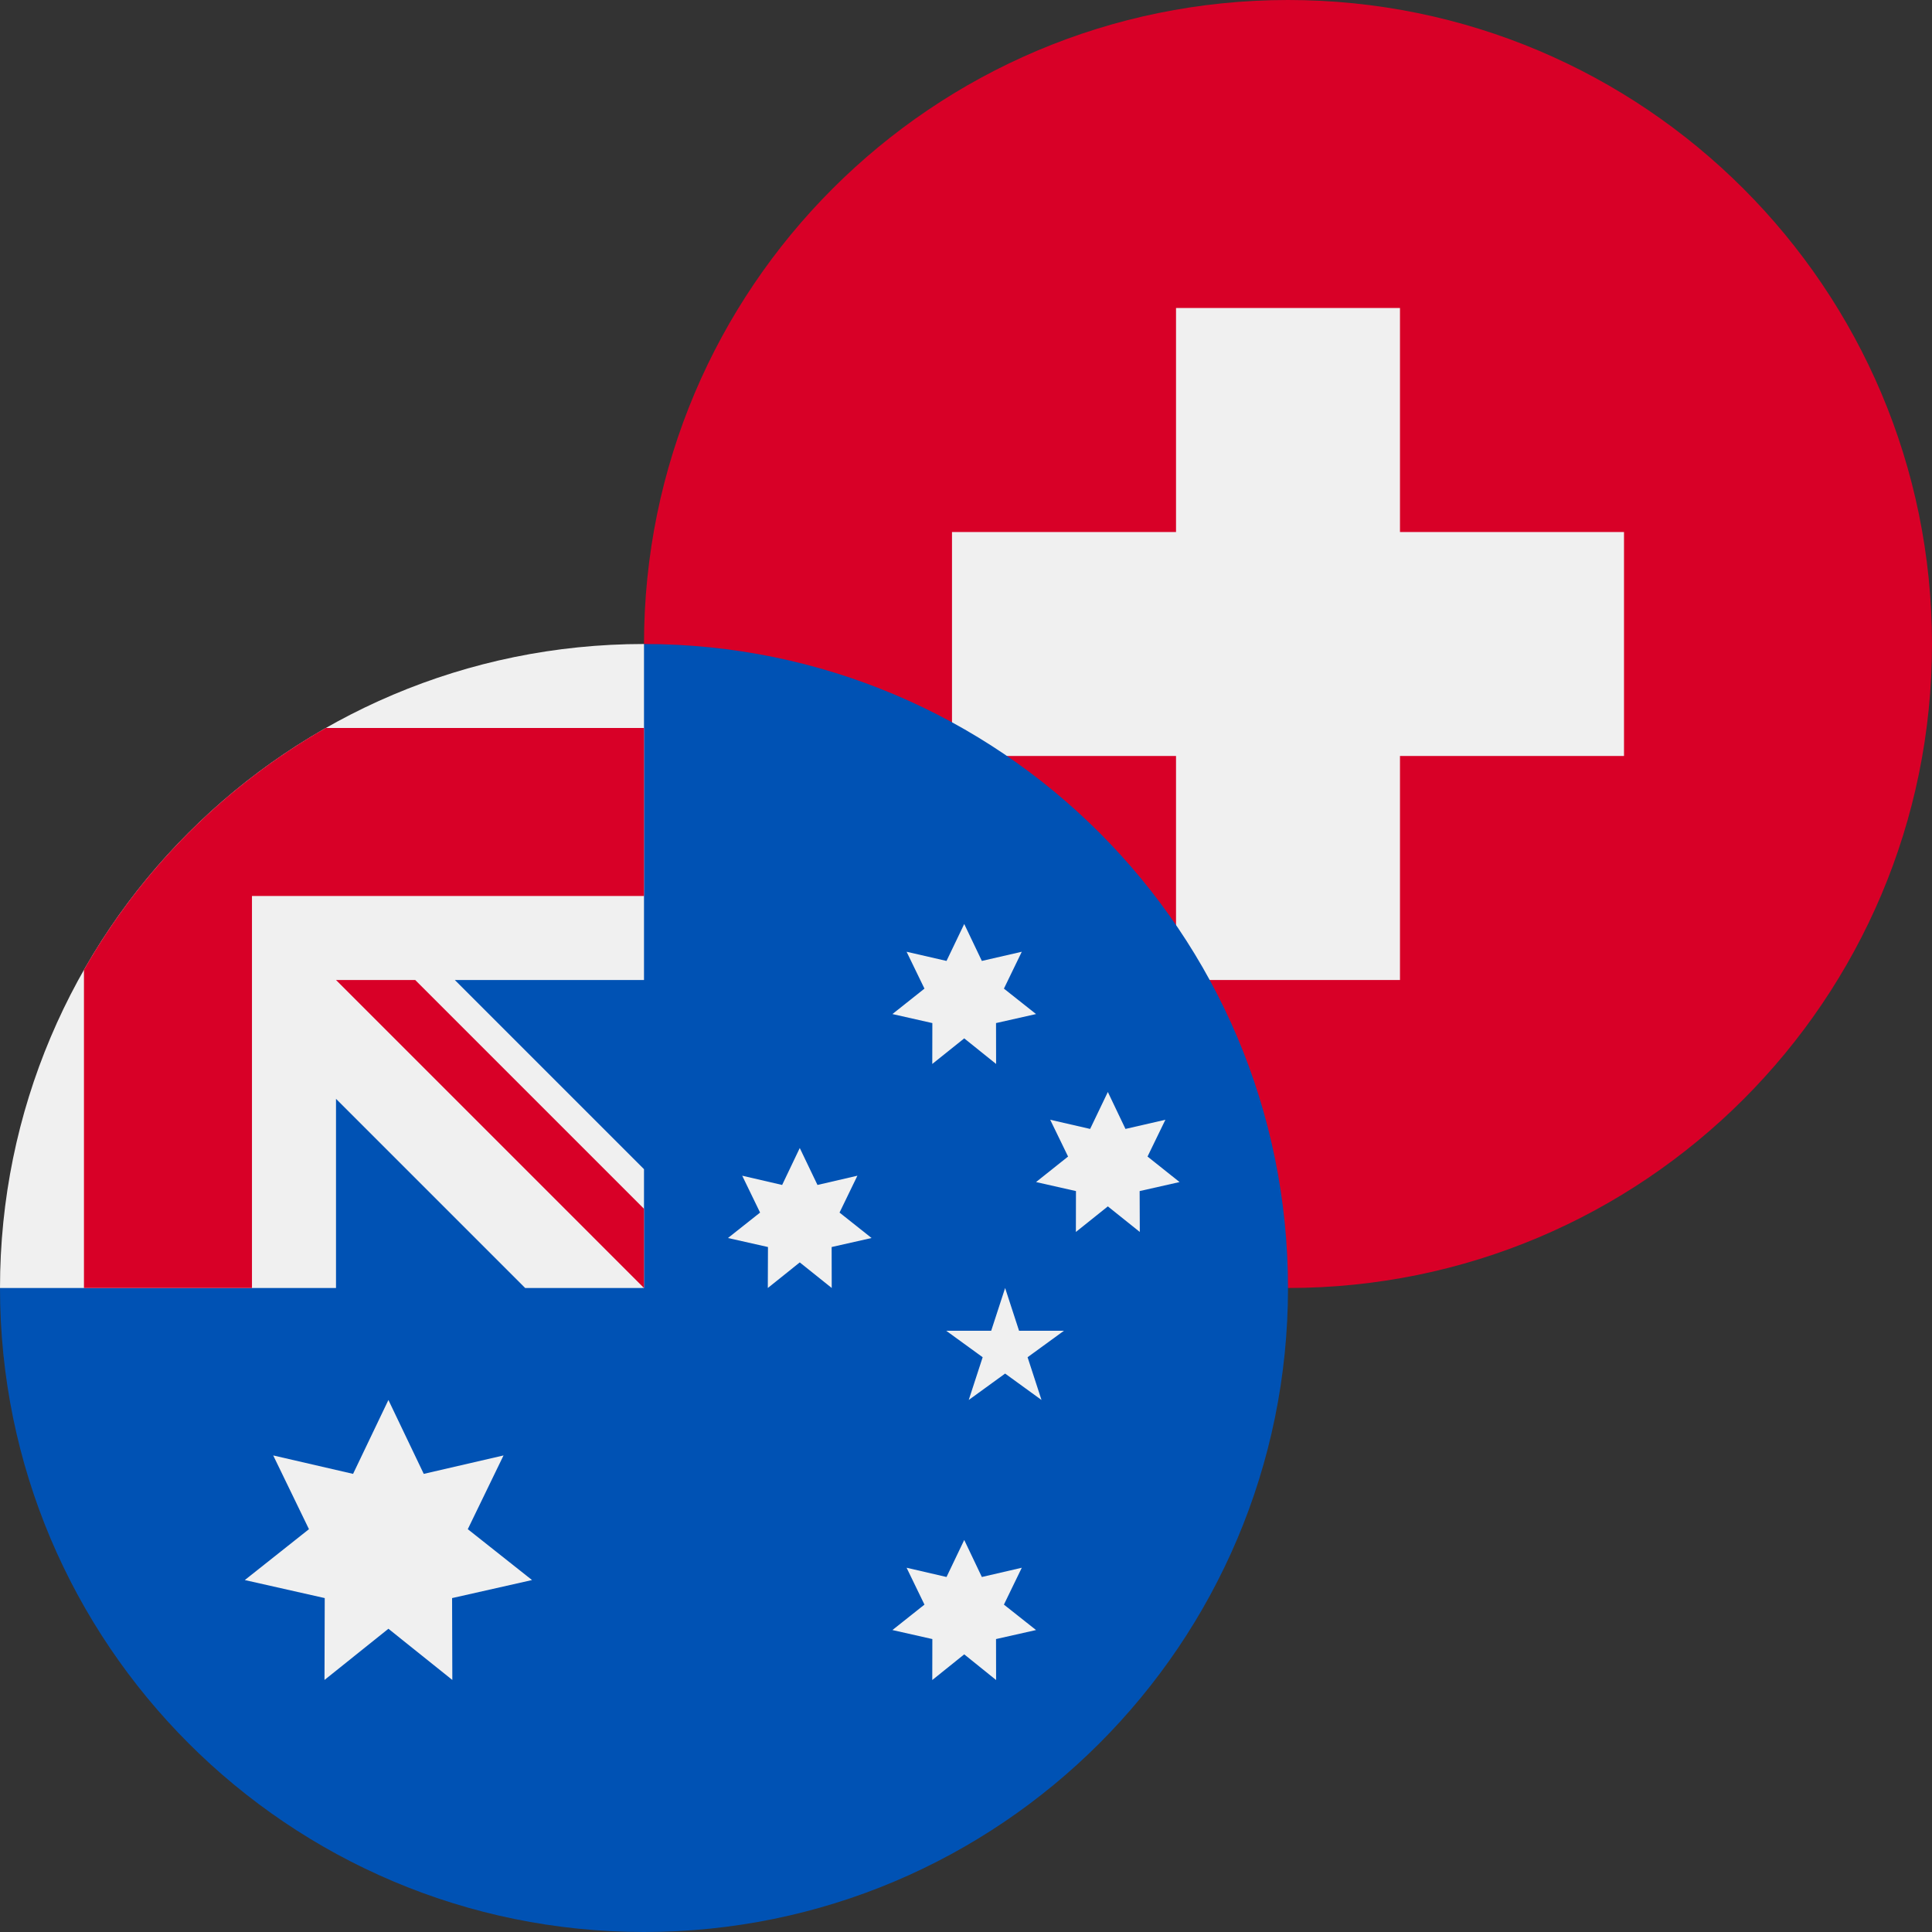
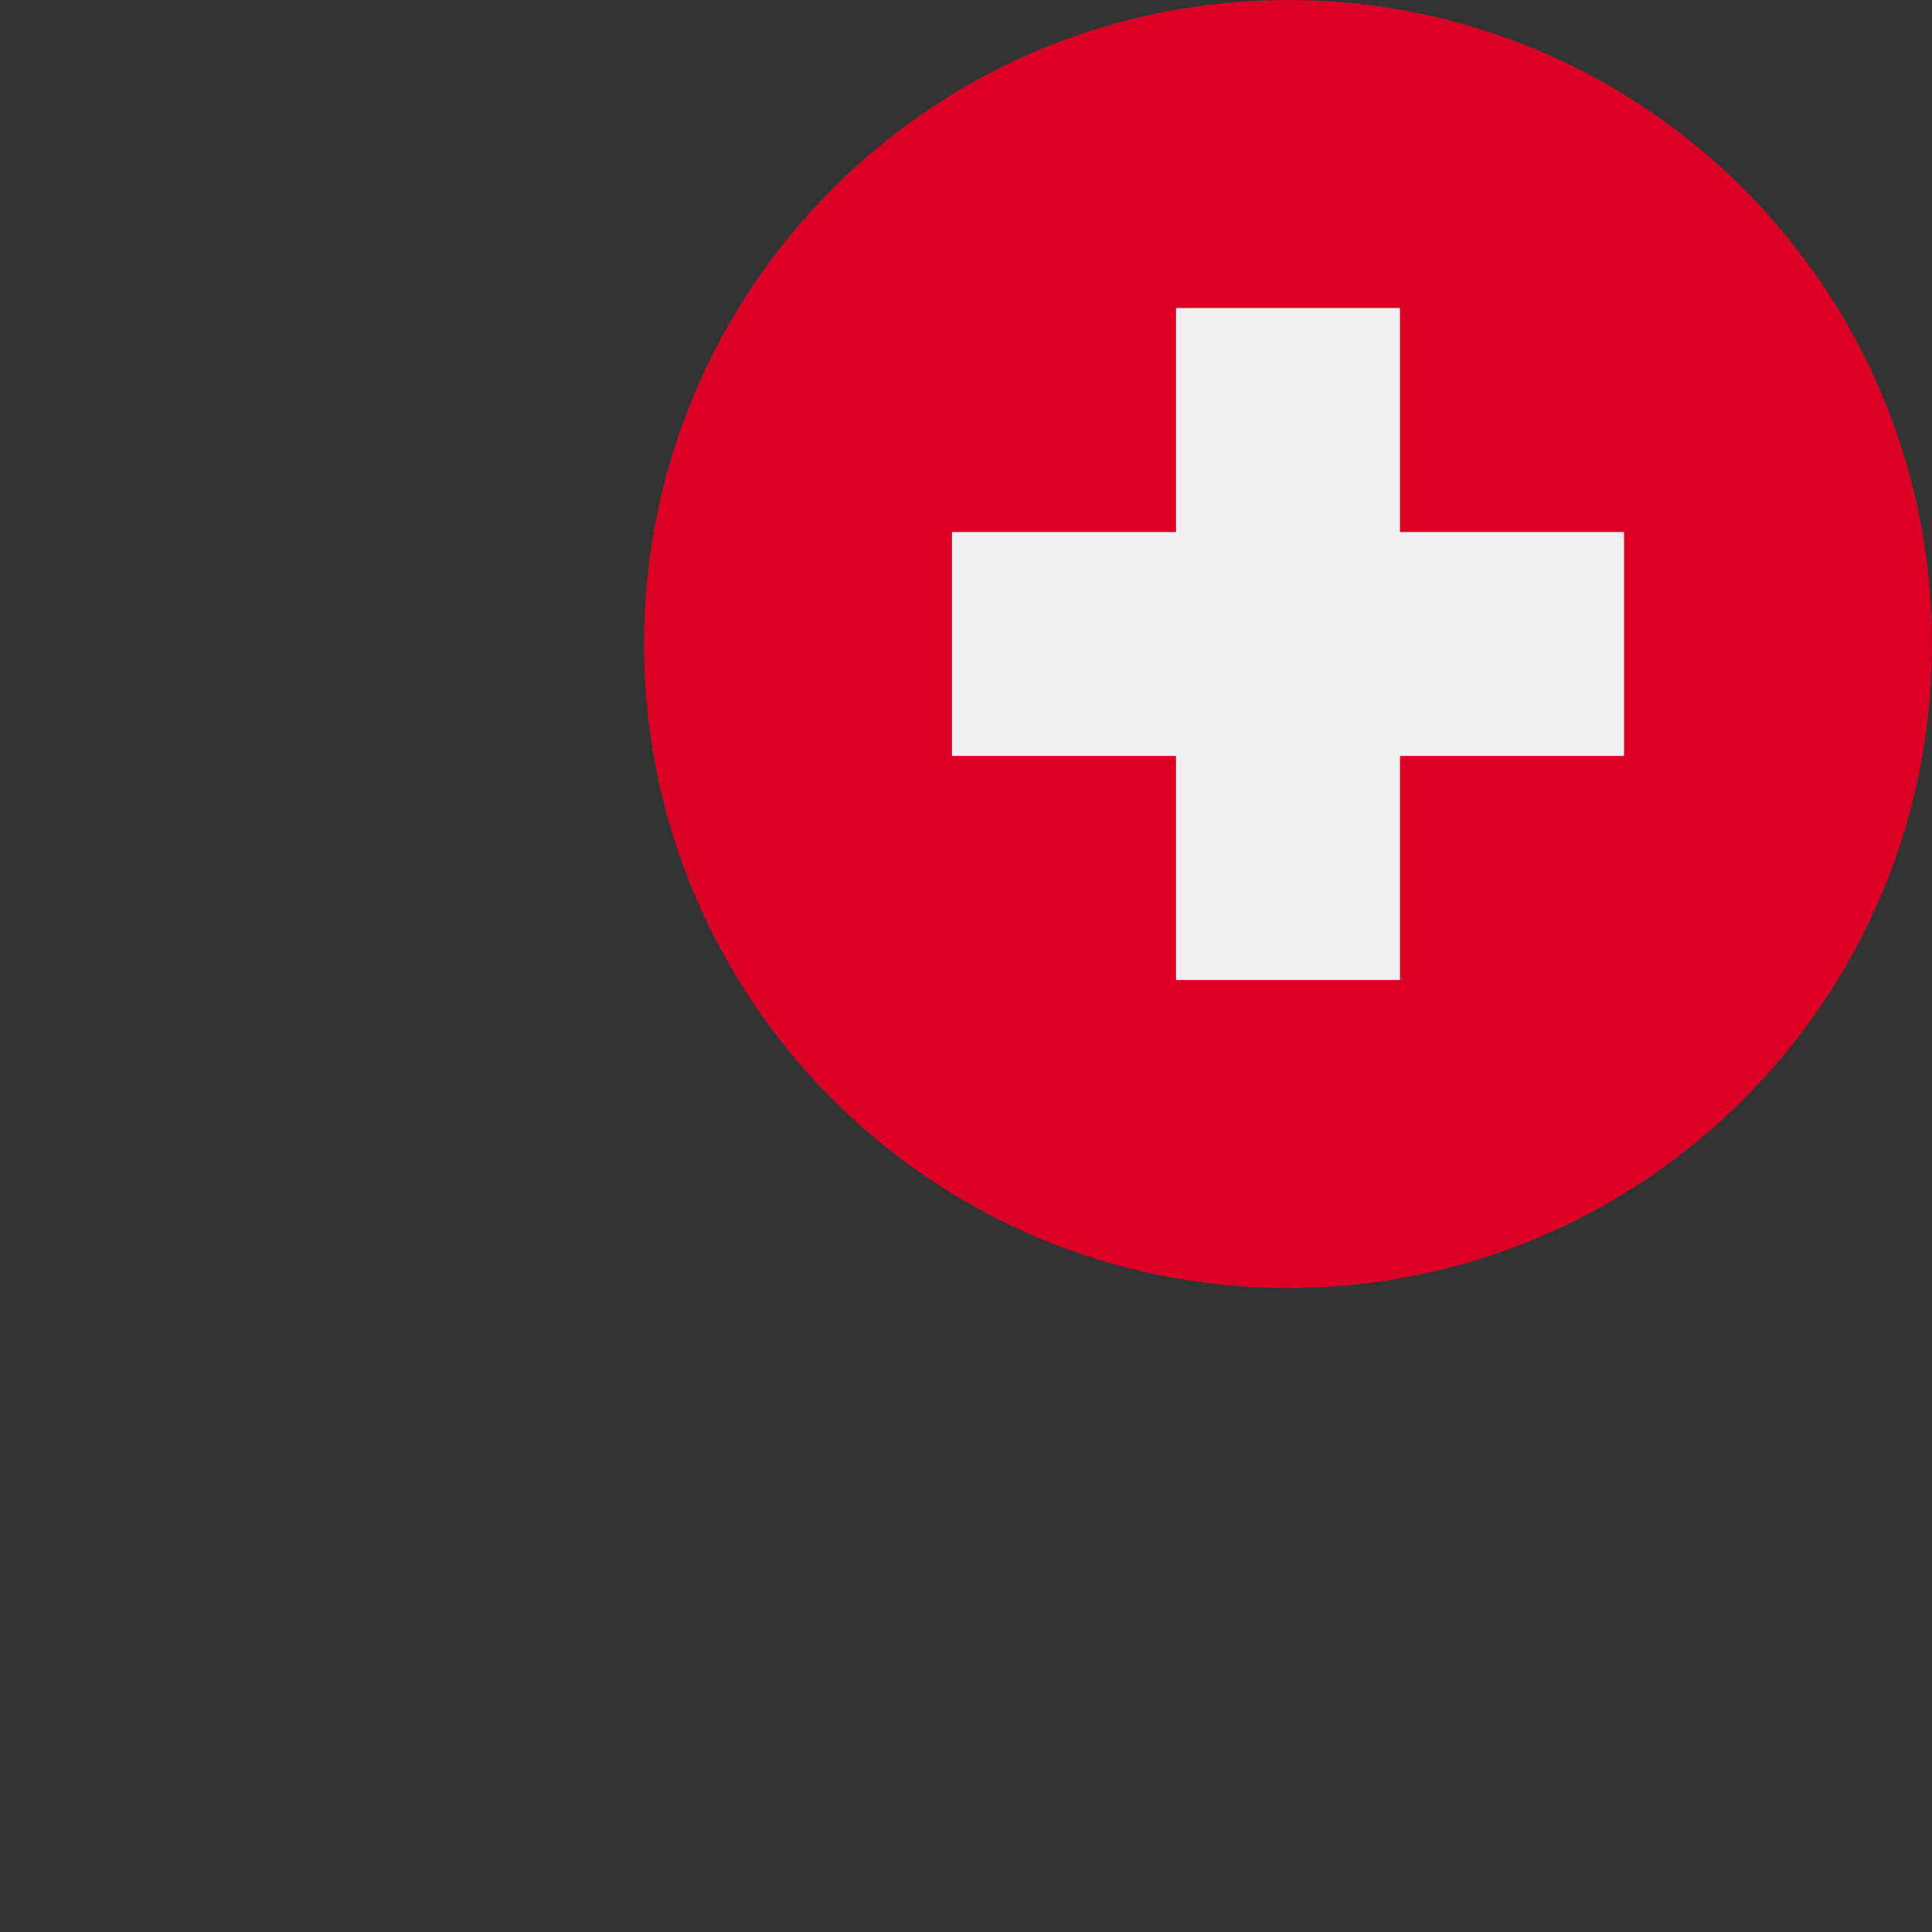
<svg xmlns="http://www.w3.org/2000/svg" width="24" height="24" viewBox="0 0 24 24" fill="none">
  <rect x="0" y="0" width="24" height="24" fill="#333333" stroke="none" />
  <g clip-path="url(#clip0_801_2223)">
    <g clip-path="url(#clip1_801_2223)">
      <path d="M16 16C20.418 16 24 12.418 24 8C24 3.582 20.418 0 16 0C11.582 0 8 3.582 8 8C8 12.418 11.582 16 16 16Z" fill="#D80027" />
      <path d="M20.174 6.609H17.391V3.826H14.609V6.609H11.826V9.391H14.609V12.174H17.391V9.391H20.174V6.609Z" fill="#F0F0F0" />
    </g>
  </g>
  <g clip-path="url(#clip2_801_2223)">
    <g clip-path="url(#clip3_801_2223)">
      <path d="M16 16C16 20.418 12.418 24 8 24C3.582 24 0 20.418 0 16C0 16.002 8 8.001 8 8C12.418 8 16 11.582 16 16Z" fill="#0052B4" />
      <path d="M8 8C7.999 8 7.999 8 7.999 8L8 8Z" fill="#F0F0F0" />
      <path d="M7.979 16H8C8 15.993 8 15.986 8 15.979C7.993 15.986 7.986 15.993 7.979 16Z" fill="#F0F0F0" />
      <path d="M8 12.174C8 10.766 8 9.844 8 8H7.999C3.581 8.001 0 11.582 0 16H4.174V13.65L6.524 16H7.979C7.986 15.993 7.993 15.986 8 15.979C8 15.44 8 14.959 8 14.524L5.65 12.174H8Z" fill="#F0F0F0" />
      <path d="M4.047 9.043C2.796 9.756 1.756 10.796 1.043 12.047V16H3.13V11.13V11.13H8C8 10.472 8 9.845 8 9.043H4.047Z" fill="#D80027" />
      <path d="M8 15.016L5.158 12.174H4.174C4.174 12.174 4.174 12.174 4.174 12.174L8 16H8C8 16 8 15.322 8 15.016Z" fill="#D80027" />
      <path d="M4.825 17.391L5.264 18.309L6.255 18.08L5.811 18.996L6.609 19.628L5.616 19.852L5.619 20.869L4.825 20.233L4.031 20.869L4.034 19.852L3.041 19.628L3.838 18.996L3.394 18.08L4.386 18.309L4.825 17.391Z" fill="#F0F0F0" />
-       <path d="M11.978 19.13L12.197 19.59L12.693 19.475L12.471 19.933L12.87 20.249L12.373 20.361L12.374 20.87L11.978 20.551L11.581 20.87L11.582 20.361L11.086 20.249L11.484 19.933L11.262 19.475L11.758 19.59L11.978 19.13Z" fill="#F0F0F0" />
-       <path d="M9.935 14.261L10.155 14.72L10.651 14.605L10.429 15.063L10.827 15.379L10.331 15.491L10.332 16L9.935 15.682L9.538 16L9.54 15.491L9.043 15.379L9.442 15.063L9.22 14.605L9.716 14.72L9.935 14.261Z" fill="#F0F0F0" />
      <path d="M11.978 11.478L12.197 11.937L12.693 11.823L12.471 12.281L12.87 12.597L12.373 12.709L12.374 13.217L11.978 12.899L11.581 13.217L11.582 12.709L11.086 12.597L11.484 12.281L11.262 11.823L11.758 11.937L11.978 11.478Z" fill="#F0F0F0" />
      <path d="M13.762 13.565L13.981 14.024L14.477 13.91L14.255 14.367L14.653 14.684L14.157 14.796L14.159 15.304L13.762 14.986L13.365 15.304L13.366 14.796L12.87 14.684L13.268 14.367L13.046 13.91L13.542 14.024L13.762 13.565Z" fill="#F0F0F0" />
      <path d="M12.486 16L12.659 16.531H13.217L12.765 16.86L12.938 17.391L12.486 17.063L12.034 17.391L12.207 16.86L11.754 16.531H12.313L12.486 16Z" fill="#F0F0F0" />
    </g>
  </g>
  <defs>
    <clipPath id="clip0_801_2223">
      <rect width="16" height="16" fill="white" transform="translate(8)" />
    </clipPath>
    <clipPath id="clip1_801_2223">
      <rect width="16" height="16" fill="white" transform="translate(8)" />
    </clipPath>
    <clipPath id="clip2_801_2223">
      <rect width="16" height="16" fill="white" transform="translate(0 8)" />
    </clipPath>
    <clipPath id="clip3_801_2223">
-       <rect width="16" height="16" fill="white" transform="translate(0 8)" />
-     </clipPath>
+       </clipPath>
  </defs>
</svg>